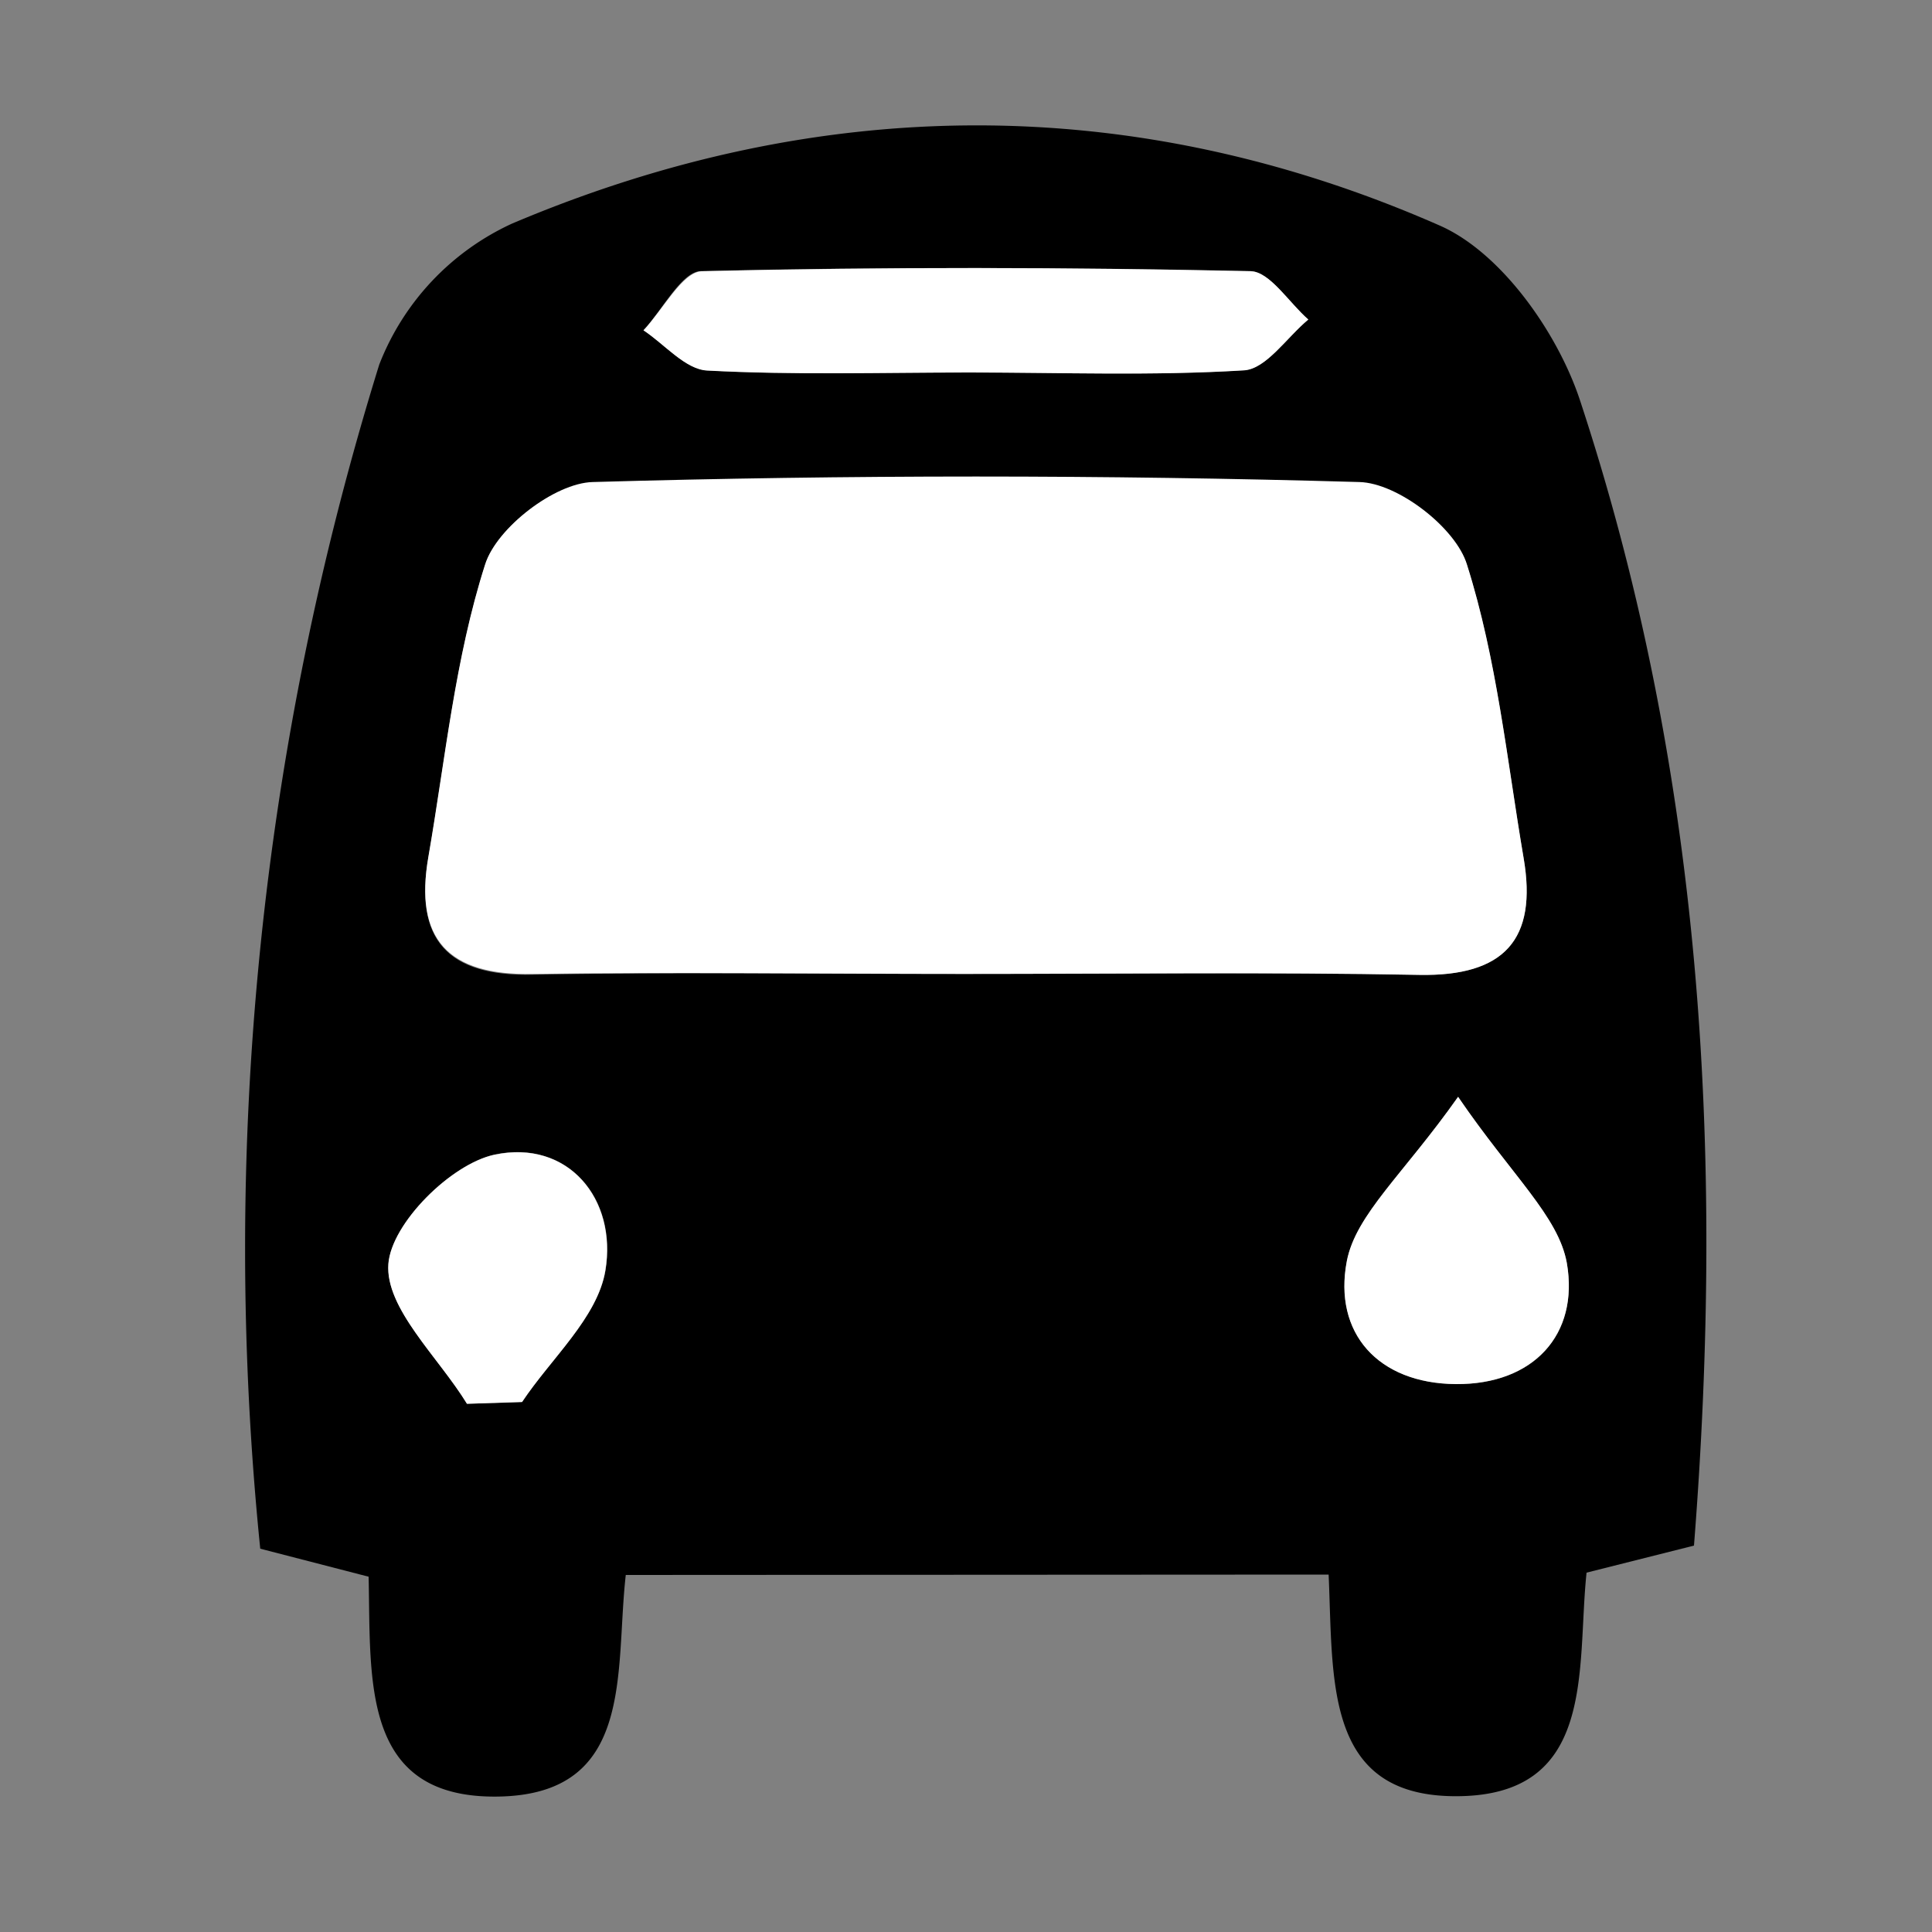
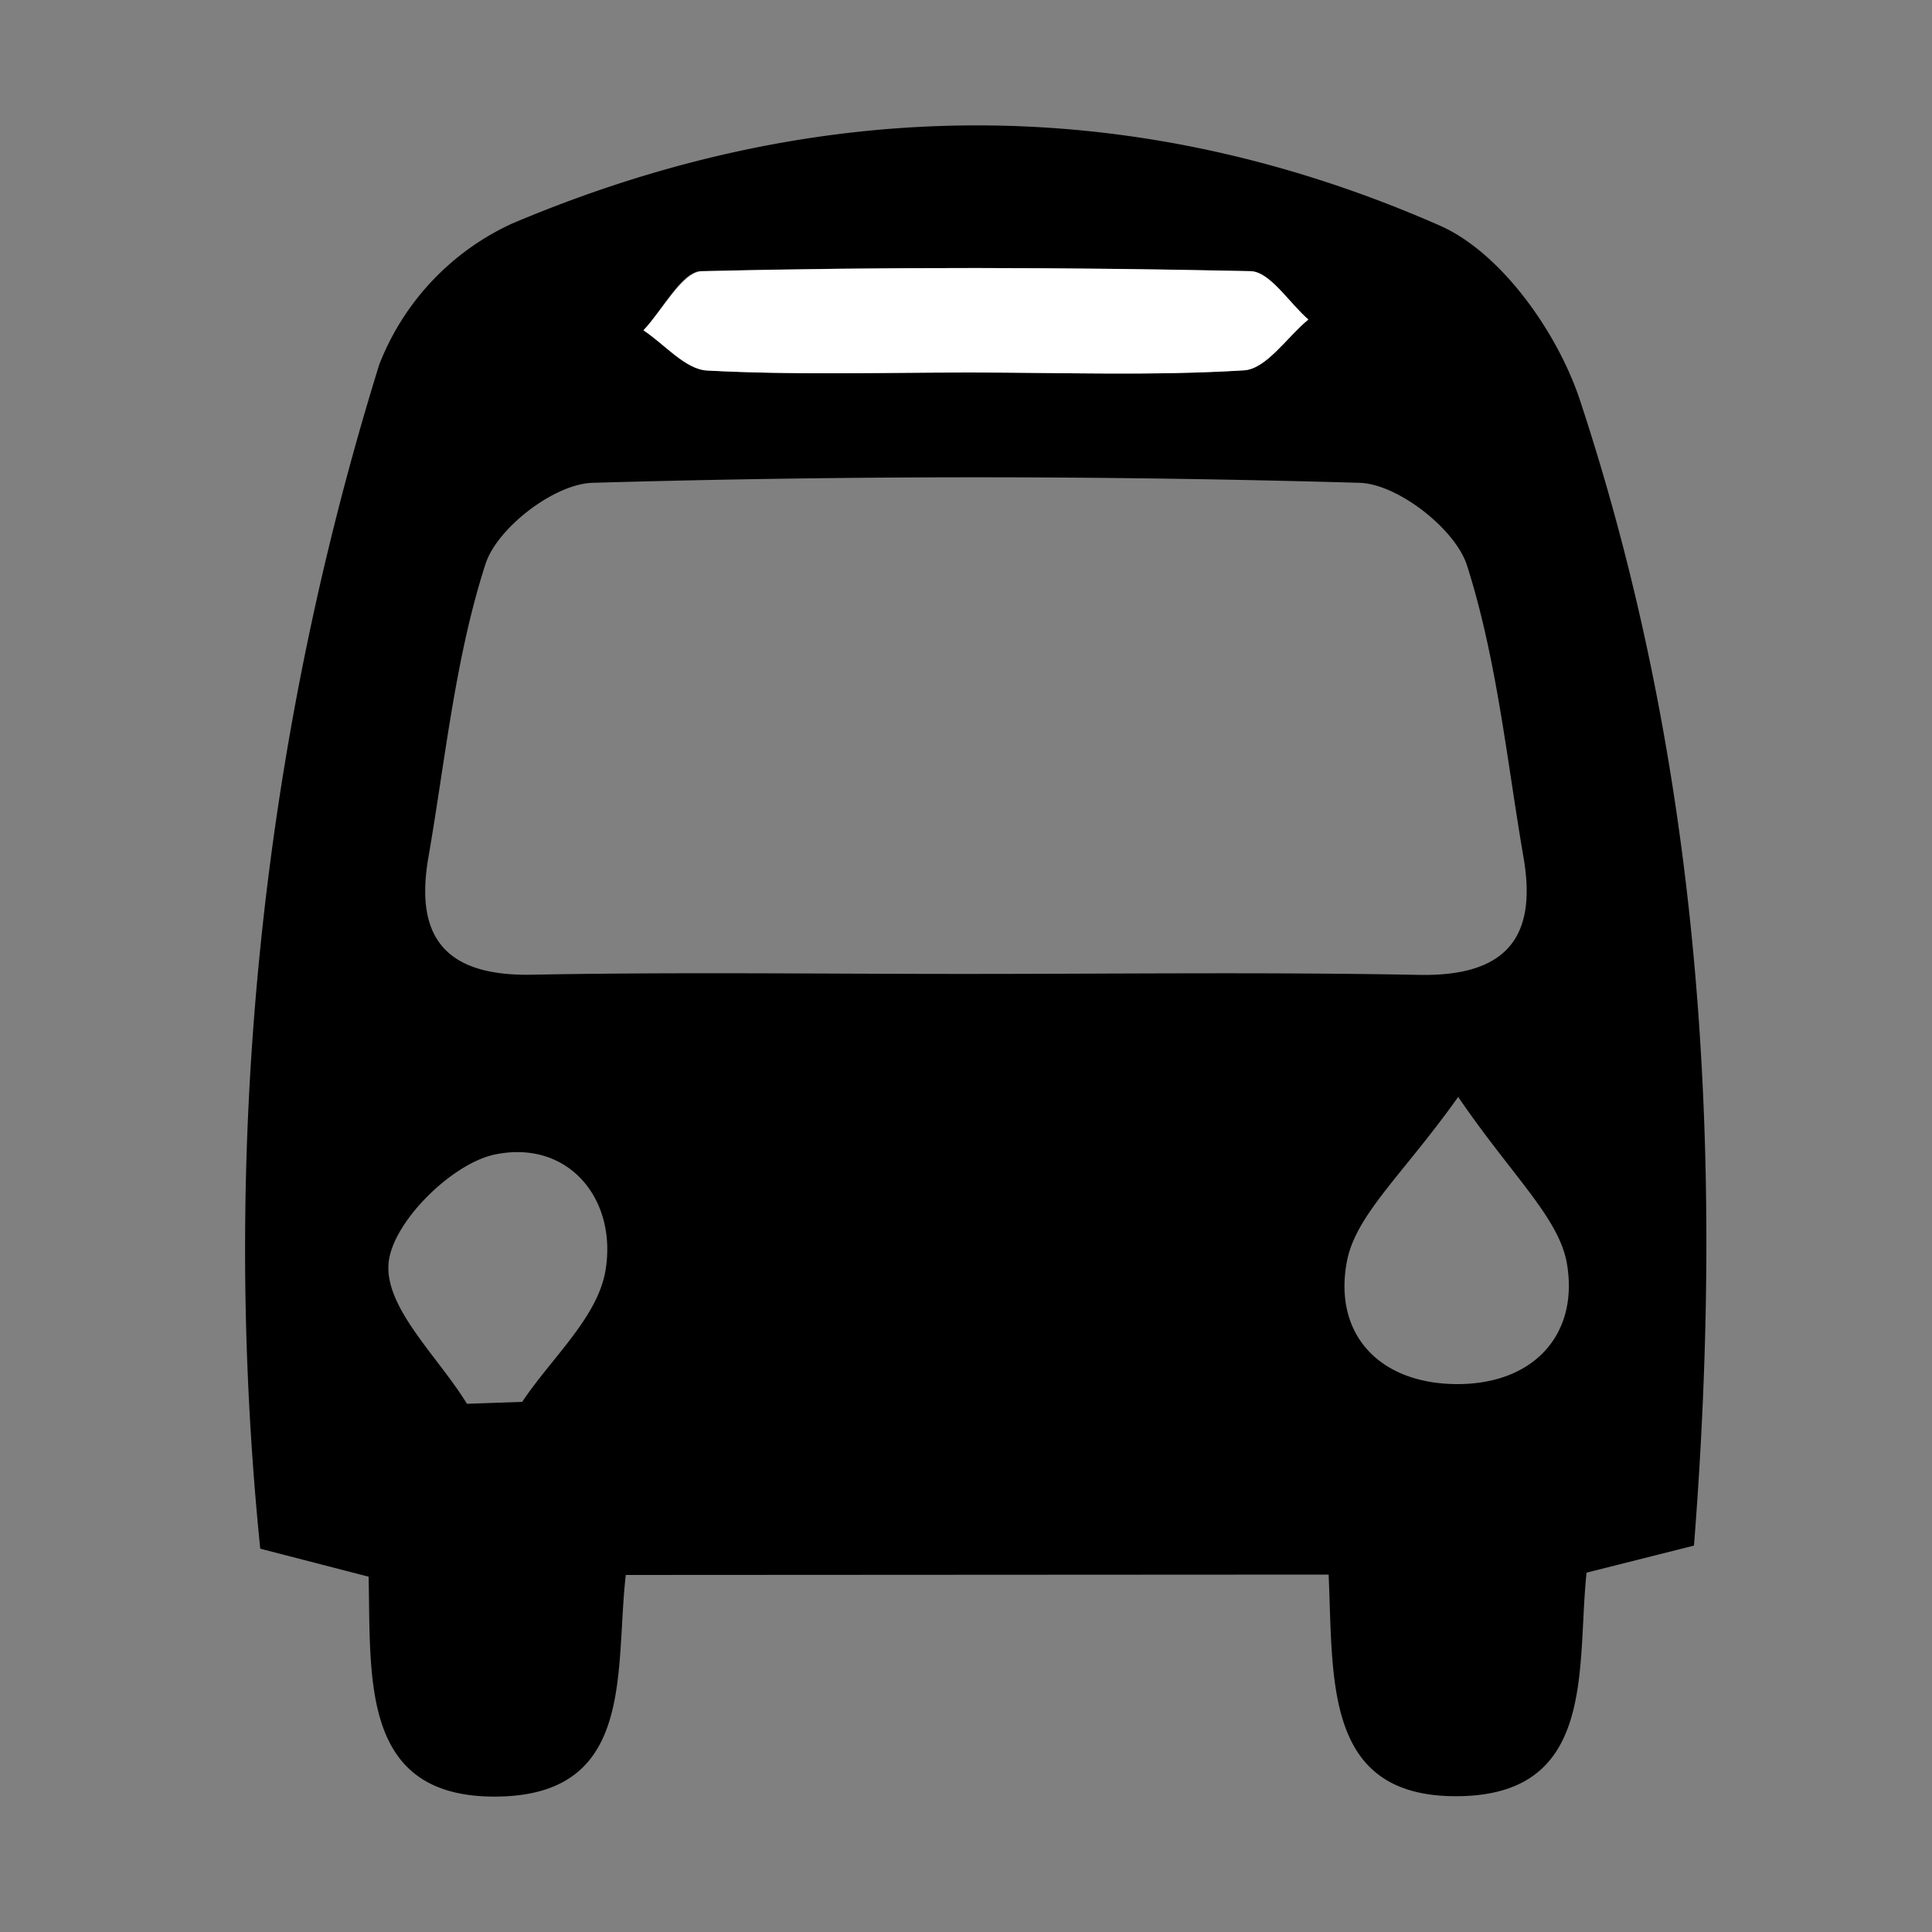
<svg xmlns="http://www.w3.org/2000/svg" id="レイヤー_1" data-name="レイヤー 1" viewBox="0 0 100 100">
  <rect x="0" y="0" width="100" height="100" fill="#808080" stroke="none" />
  <defs>
    <style>.cls-1{fill:#fff;}</style>
  </defs>
  <title>icon04</title>
  <path d="M32.39,81.52c-.57,5,.5,11.36-6.61,11.47s-6.58-6-6.7-11.38l-5.61-1.45a154.25,154.25,0,0,1,6.16-61.29,13.35,13.35,0,0,1,6.88-7.3c15.92-6.74,32.21-6.84,48,.1,3.2,1.4,6.13,5.57,7.28,9.08C88.09,39.86,89.28,59.61,87.68,80l-5.56,1.4c-.53,5,.57,11.68-6.94,11.57-6.63-.1-6.17-6-6.41-11.47Zm17.5-31.11c7.86,0,15.71-.1,23.57.05,4.38.08,6.13-1.82,5.4-6.06-.87-5.07-1.38-10.28-2.93-15.14-.61-1.89-3.6-4.22-5.57-4.27q-19.83-.57-39.68,0c-2,.05-5,2.37-5.57,4.26-1.56,4.87-2.06,10.07-2.94,15.15-.73,4.23,1,6.14,5.39,6.05C35,50.31,42.45,50.41,49.89,50.41Zm.29-31.13c4.74,0,9.49.18,14.21-.12,1.15-.08,2.21-1.71,3.32-2.63-1-.87-2-2.48-3-2.5-9.47-.2-18.94-.22-28.41,0-1,0-2,2-3,3.06,1.1.73,2.16,2,3.29,2.08C41.11,19.42,45.65,19.28,50.18,19.28Zm-26,53.38,2.85-.1c1.5-2.26,3.9-4.36,4.31-6.8.62-3.7-1.93-6.8-5.74-6-2.25.48-5.33,3.55-5.49,5.65C19.93,67.72,22.69,70.24,24.17,72.66Zm51.3-15.89c-2.84,4-5.29,6.08-5.76,8.5C69,69,71.33,71.6,75.35,71.64s6.39-2.56,5.75-6.26C80.67,63,78.26,60.86,75.47,56.77Z" />
-   <path class="cls-1" d="M49.89,50.41c-7.44,0-14.89-.1-22.33,0-4.38.09-6.12-1.82-5.39-6.05.88-5.08,1.38-10.28,2.94-15.15.6-1.89,3.6-4.21,5.57-4.26q19.83-.57,39.68,0c2,.05,5,2.38,5.57,4.27C77.48,34.12,78,39.33,78.86,44.4c.73,4.24-1,6.14-5.4,6.06C65.6,50.31,57.75,50.41,49.89,50.41Z" />
  <path class="cls-1" d="M50.18,19.28c-4.53,0-9.07.14-13.58-.1-1.13-.06-2.19-1.35-3.29-2.08,1-1.07,2-3,3-3.06,9.47-.23,18.94-.21,28.41,0,1,0,2,1.63,3,2.5-1.11.92-2.17,2.55-3.32,2.63C59.67,19.46,54.92,19.28,50.18,19.28Z" />
-   <path class="cls-1" d="M24.17,72.66c-1.48-2.42-4.24-4.94-4.07-7.24.16-2.1,3.24-5.17,5.49-5.65,3.81-.81,6.36,2.29,5.74,6-.41,2.44-2.81,4.54-4.31,6.8Z" />
-   <path class="cls-1" d="M75.47,56.77c2.79,4.09,5.2,6.18,5.63,8.61.64,3.7-1.73,6.29-5.75,6.26S69,69,69.71,65.27C70.18,62.85,72.63,60.8,75.47,56.77Z" />
</svg>